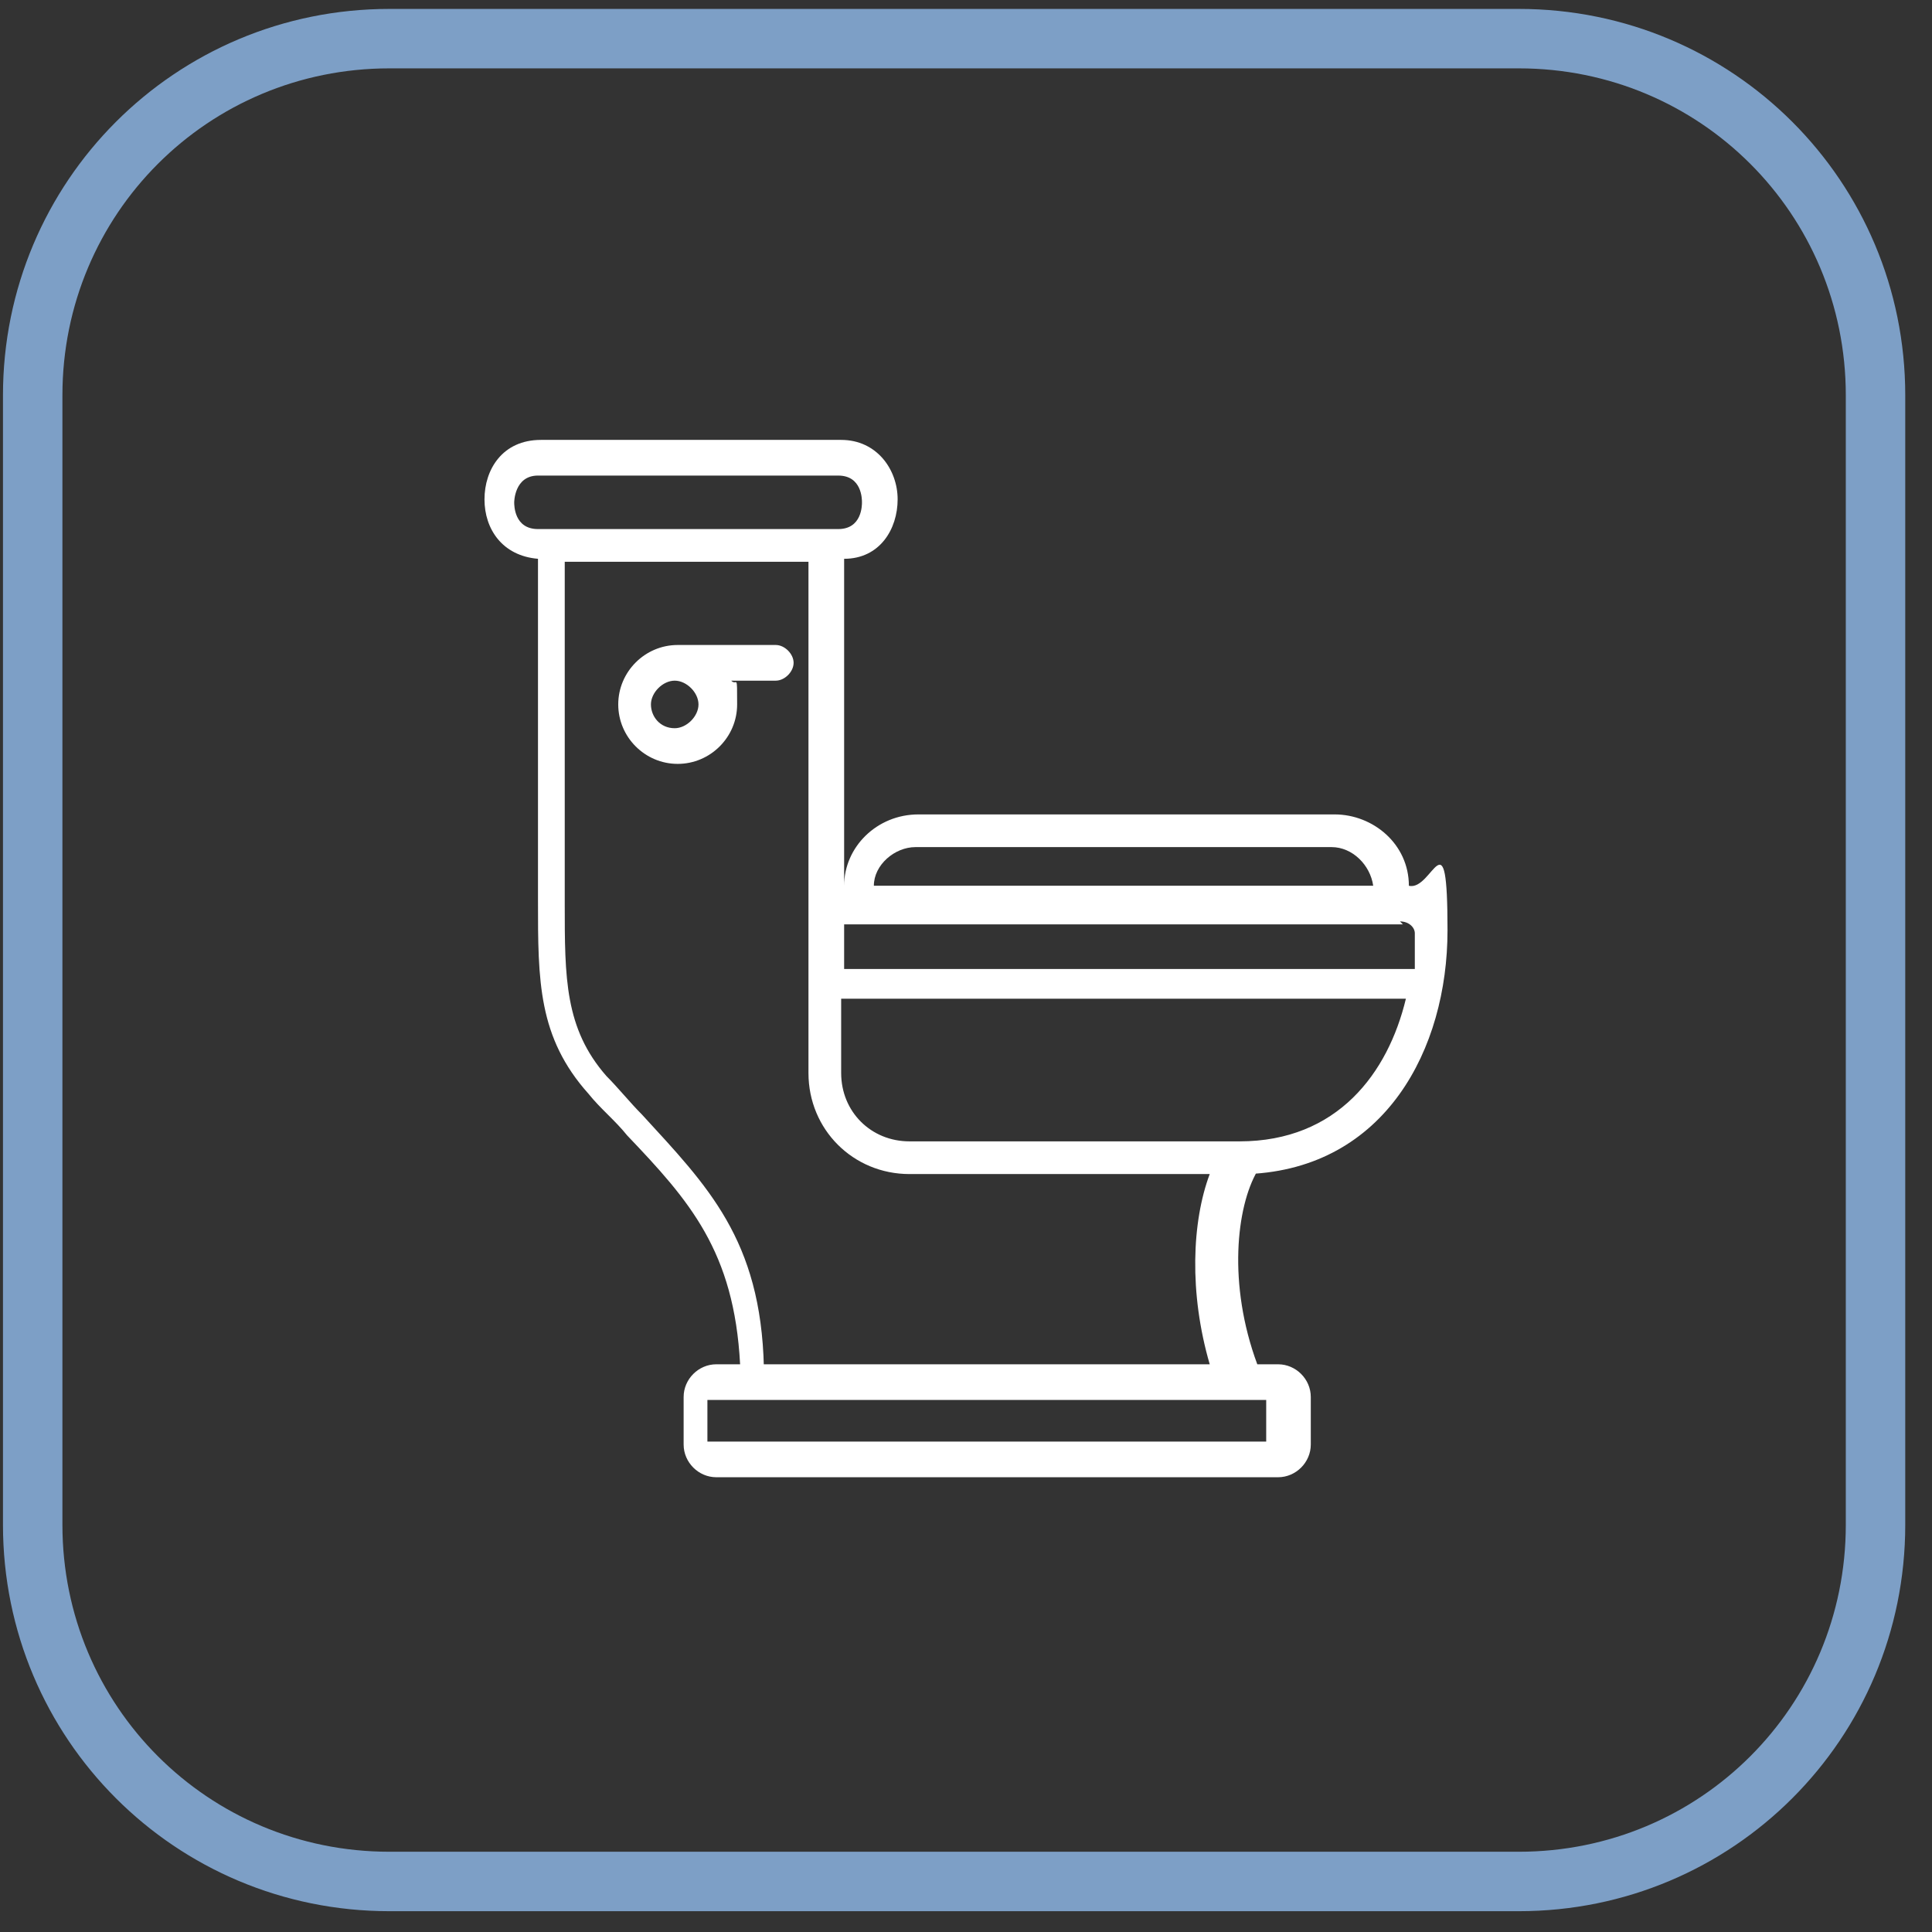
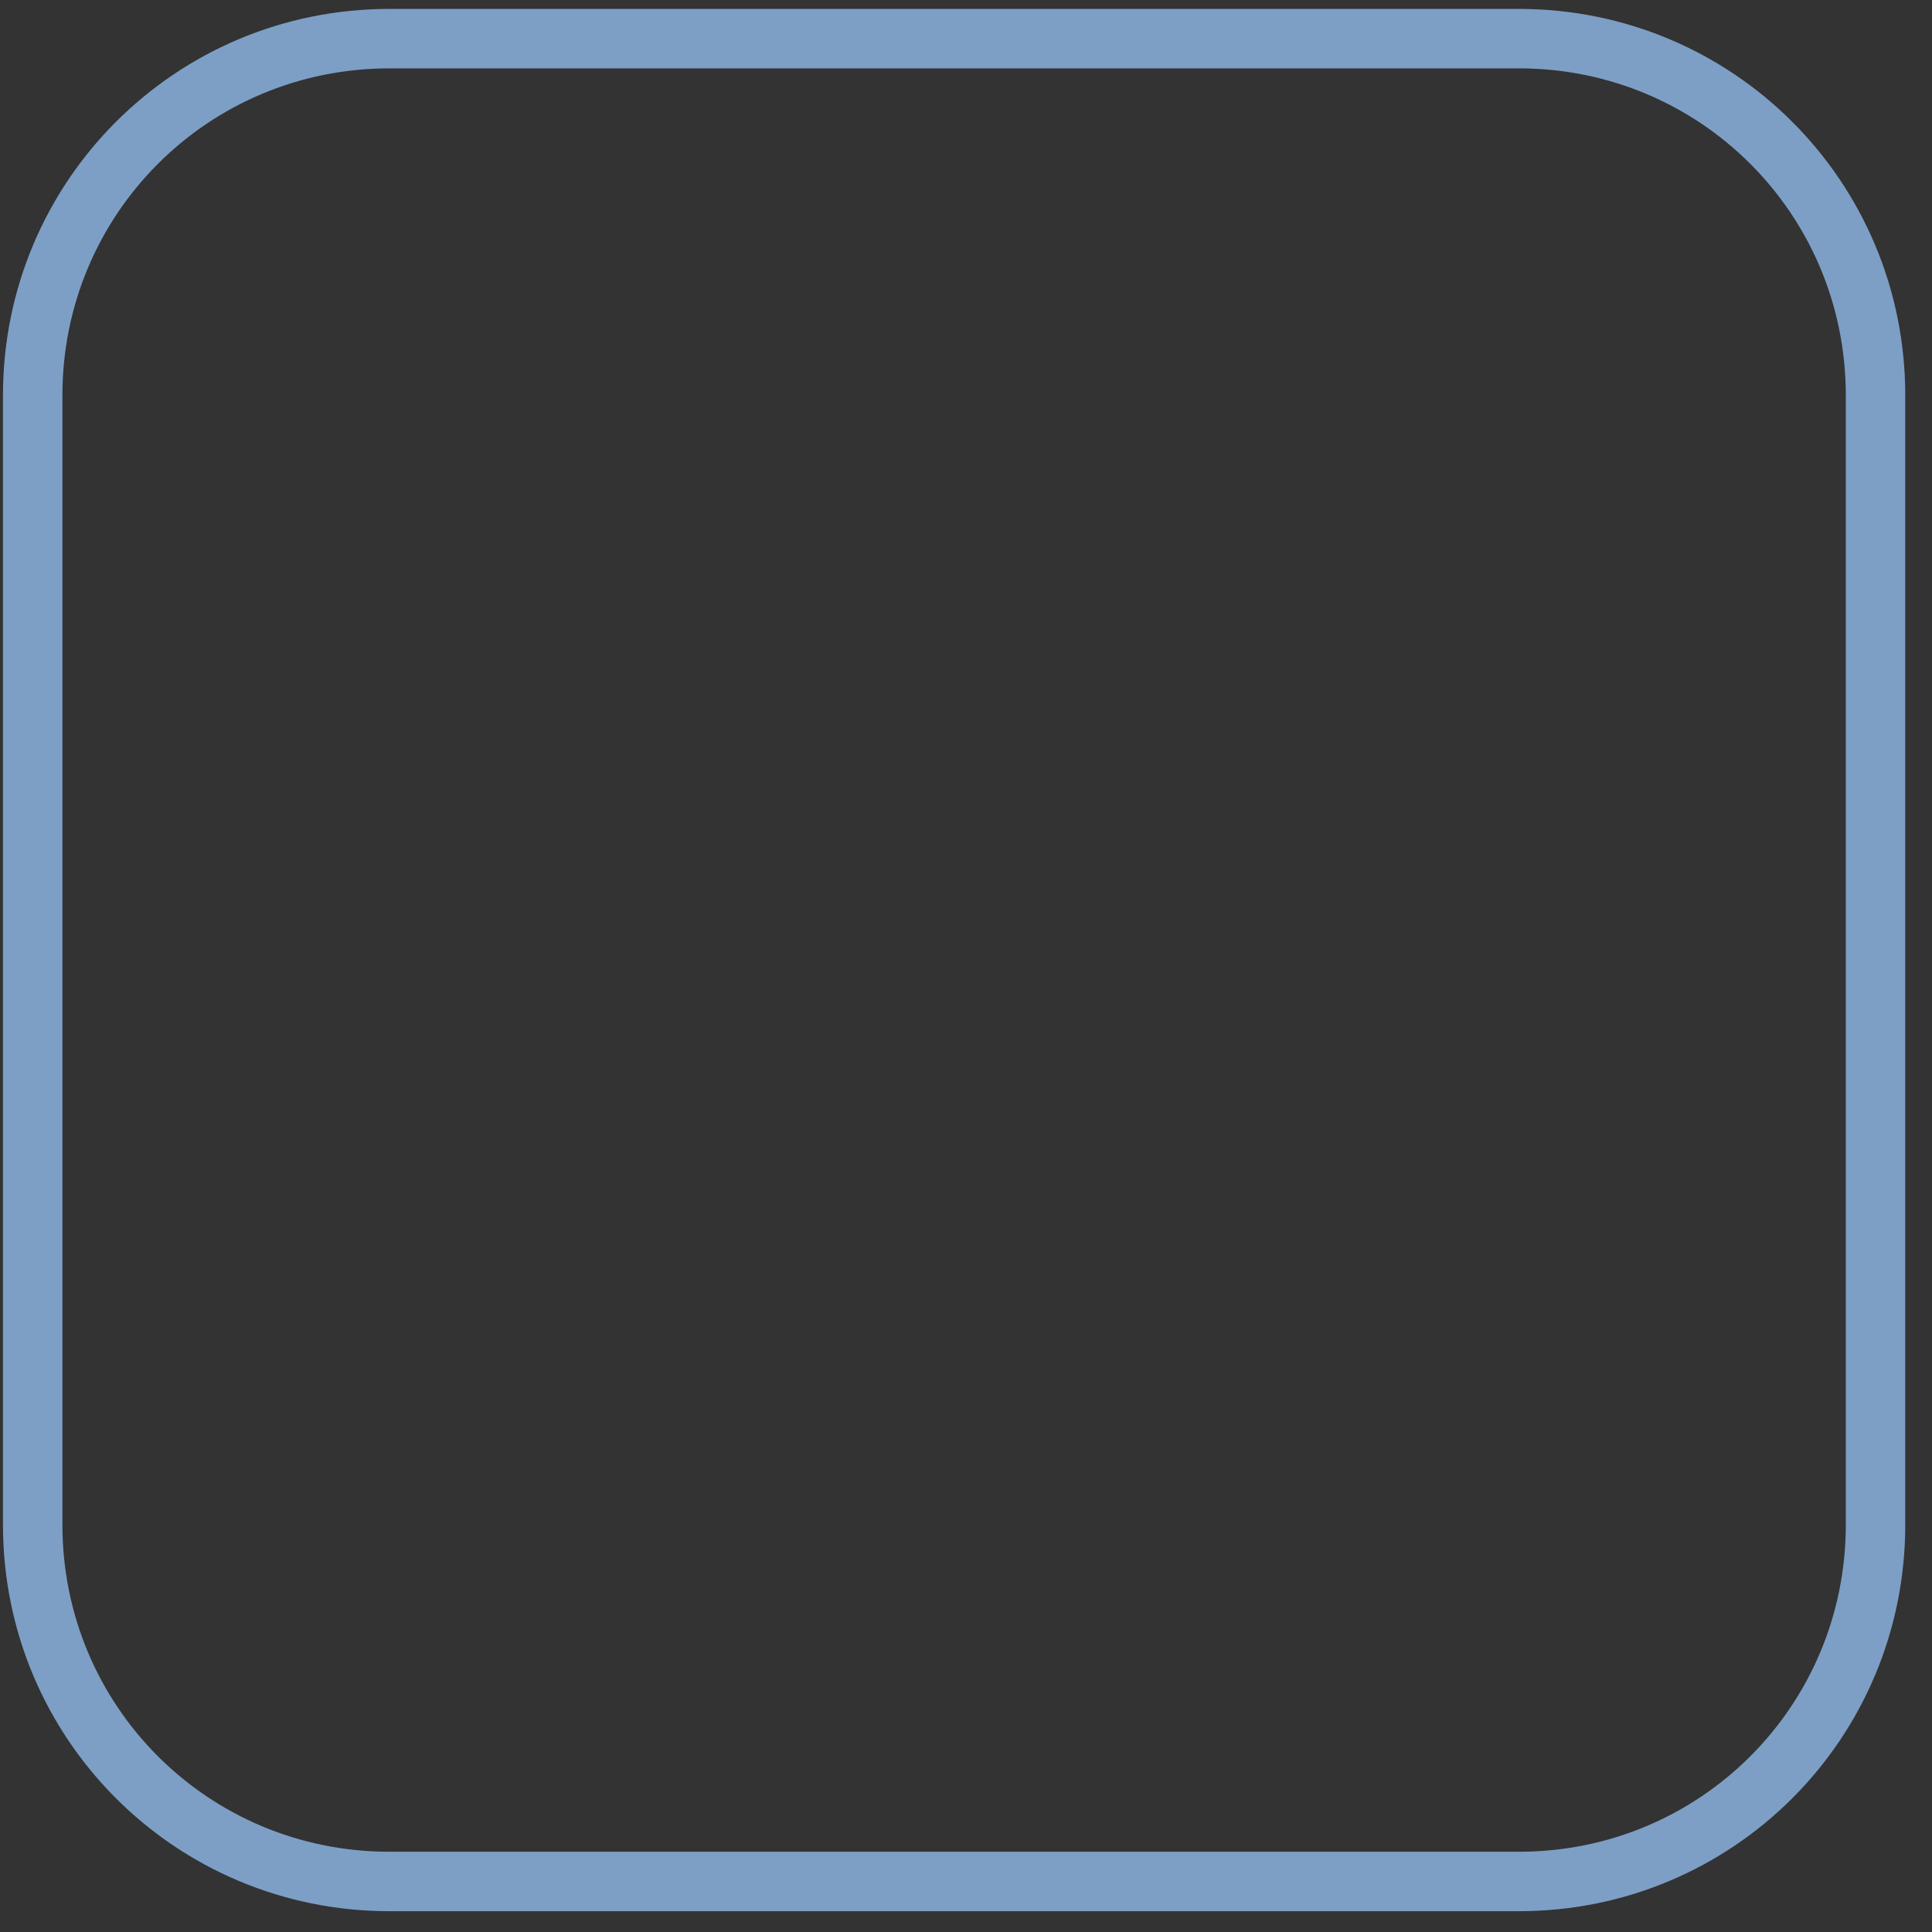
<svg xmlns="http://www.w3.org/2000/svg" width="65" height="65" viewBox="0 0 65 65" fill="none">
  <rect x="0" y="0" width="65" height="65" fill="#333333" stroke="none" />
-   <path d="M42 39.5C46.6 39.3 48.7 35.3 48.7 31.3C48.7 27.3 48.2 30 47.4 29.8C47.4 28.4 46.2 27.4 44.9 27.4H30.9C29.5 27.4 28.4 28.5 28.4 29.8V18.8C29.6 18.8 30.2 17.8 30.2 16.8C30.2 15.8 29.5 14.8 28.3 14.8H18.2C16.9 14.8 16.3 15.8 16.3 16.8C16.3 17.8 16.9 18.7 18.1 18.8V30.3C18.1 33 18.1 34.9 19.8 36.8C20.2 37.3 20.7 37.7 21.1 38.2C23.2 40.4 24.7 42.1 24.9 45.9H24.1C23.5 45.9 23 46.4 23 47V48.6C23 49.2 23.5 49.7 24.1 49.7H43C43.6 49.7 44.1 49.2 44.1 48.6V47C44.1 46.4 43.6 45.9 43 45.9H42.3C41.3 43.2 41.6 40.6 42.3 39.4L42 39.5ZM41.6 38.4H30.6C29.3 38.4 28.3 37.4 28.3 36.1V33.6H47.3C46.7 36.1 45 38.4 41.7 38.4H41.6ZM30.8 28.5H44.8C45.5 28.5 46.1 29.1 46.2 29.8H29.4C29.4 29.1 30.1 28.5 30.8 28.5ZM47.1 31C47.4 31 47.6 31.2 47.6 31.4C47.6 31.8 47.6 32.2 47.6 32.6H28.4V31.1H47.2L47.1 31ZM17.3 16.9C17.3 16.9 17.3 16 18.1 16H28.2C29 16 29 16.8 29 16.9C29 17 29 17.8 28.2 17.8H18.1C17.3 17.8 17.3 17 17.3 16.9ZM42.6 48.5H23.8V47.1H42.6V48.5ZM25.7 46C25.6 41.7 23.8 39.9 21.6 37.5C21.2 37.1 20.8 36.6 20.4 36.2C19 34.6 19 32.9 19 30.4V18.9H27.2V36.1C27.2 38 28.7 39.5 30.6 39.5H40.7C40.1 41.1 40 43.5 40.7 45.9H25.6L25.7 46Z" fill="white" />
-   <path d="M26 21.7H22.8C21.7 21.7 20.8 22.6 20.8 23.7C20.8 24.8 21.7 25.7 22.8 25.7C23.9 25.7 24.8 24.8 24.8 23.7C24.8 22.6 24.8 23.1 24.6 22.9H26.1C26.4 22.9 26.7 22.6 26.7 22.3C26.7 22 26.4 21.7 26.1 21.7H26ZM22.7 24.5C22.2 24.5 21.9 24.1 21.9 23.7C21.9 23.3 22.3 22.9 22.7 22.9C23.1 22.9 23.5 23.3 23.5 23.7C23.5 24.1 23.1 24.5 22.7 24.5Z" fill="white" />
  <path d="M51.1 64.3H13.1C5.9 64.3 0.1 58.5 0.1 51.3V13.3C0.1 6.1 5.9 0.3 13.1 0.3H51.1C58.3 0.3 64.1 6.1 64.1 13.3V51.3C64.1 58.5 58.3 64.3 51.1 64.3ZM13.1 2.3C7 2.3 2.1 7.2 2.1 13.3V51.3C2.1 57.4 7 62.3 13.1 62.3H51.1C57.2 62.3 62.1 57.4 62.1 51.3V13.3C62.1 7.2 57.2 2.3 51.1 2.3H13.1Z" fill="#7D9FC6" />
</svg>